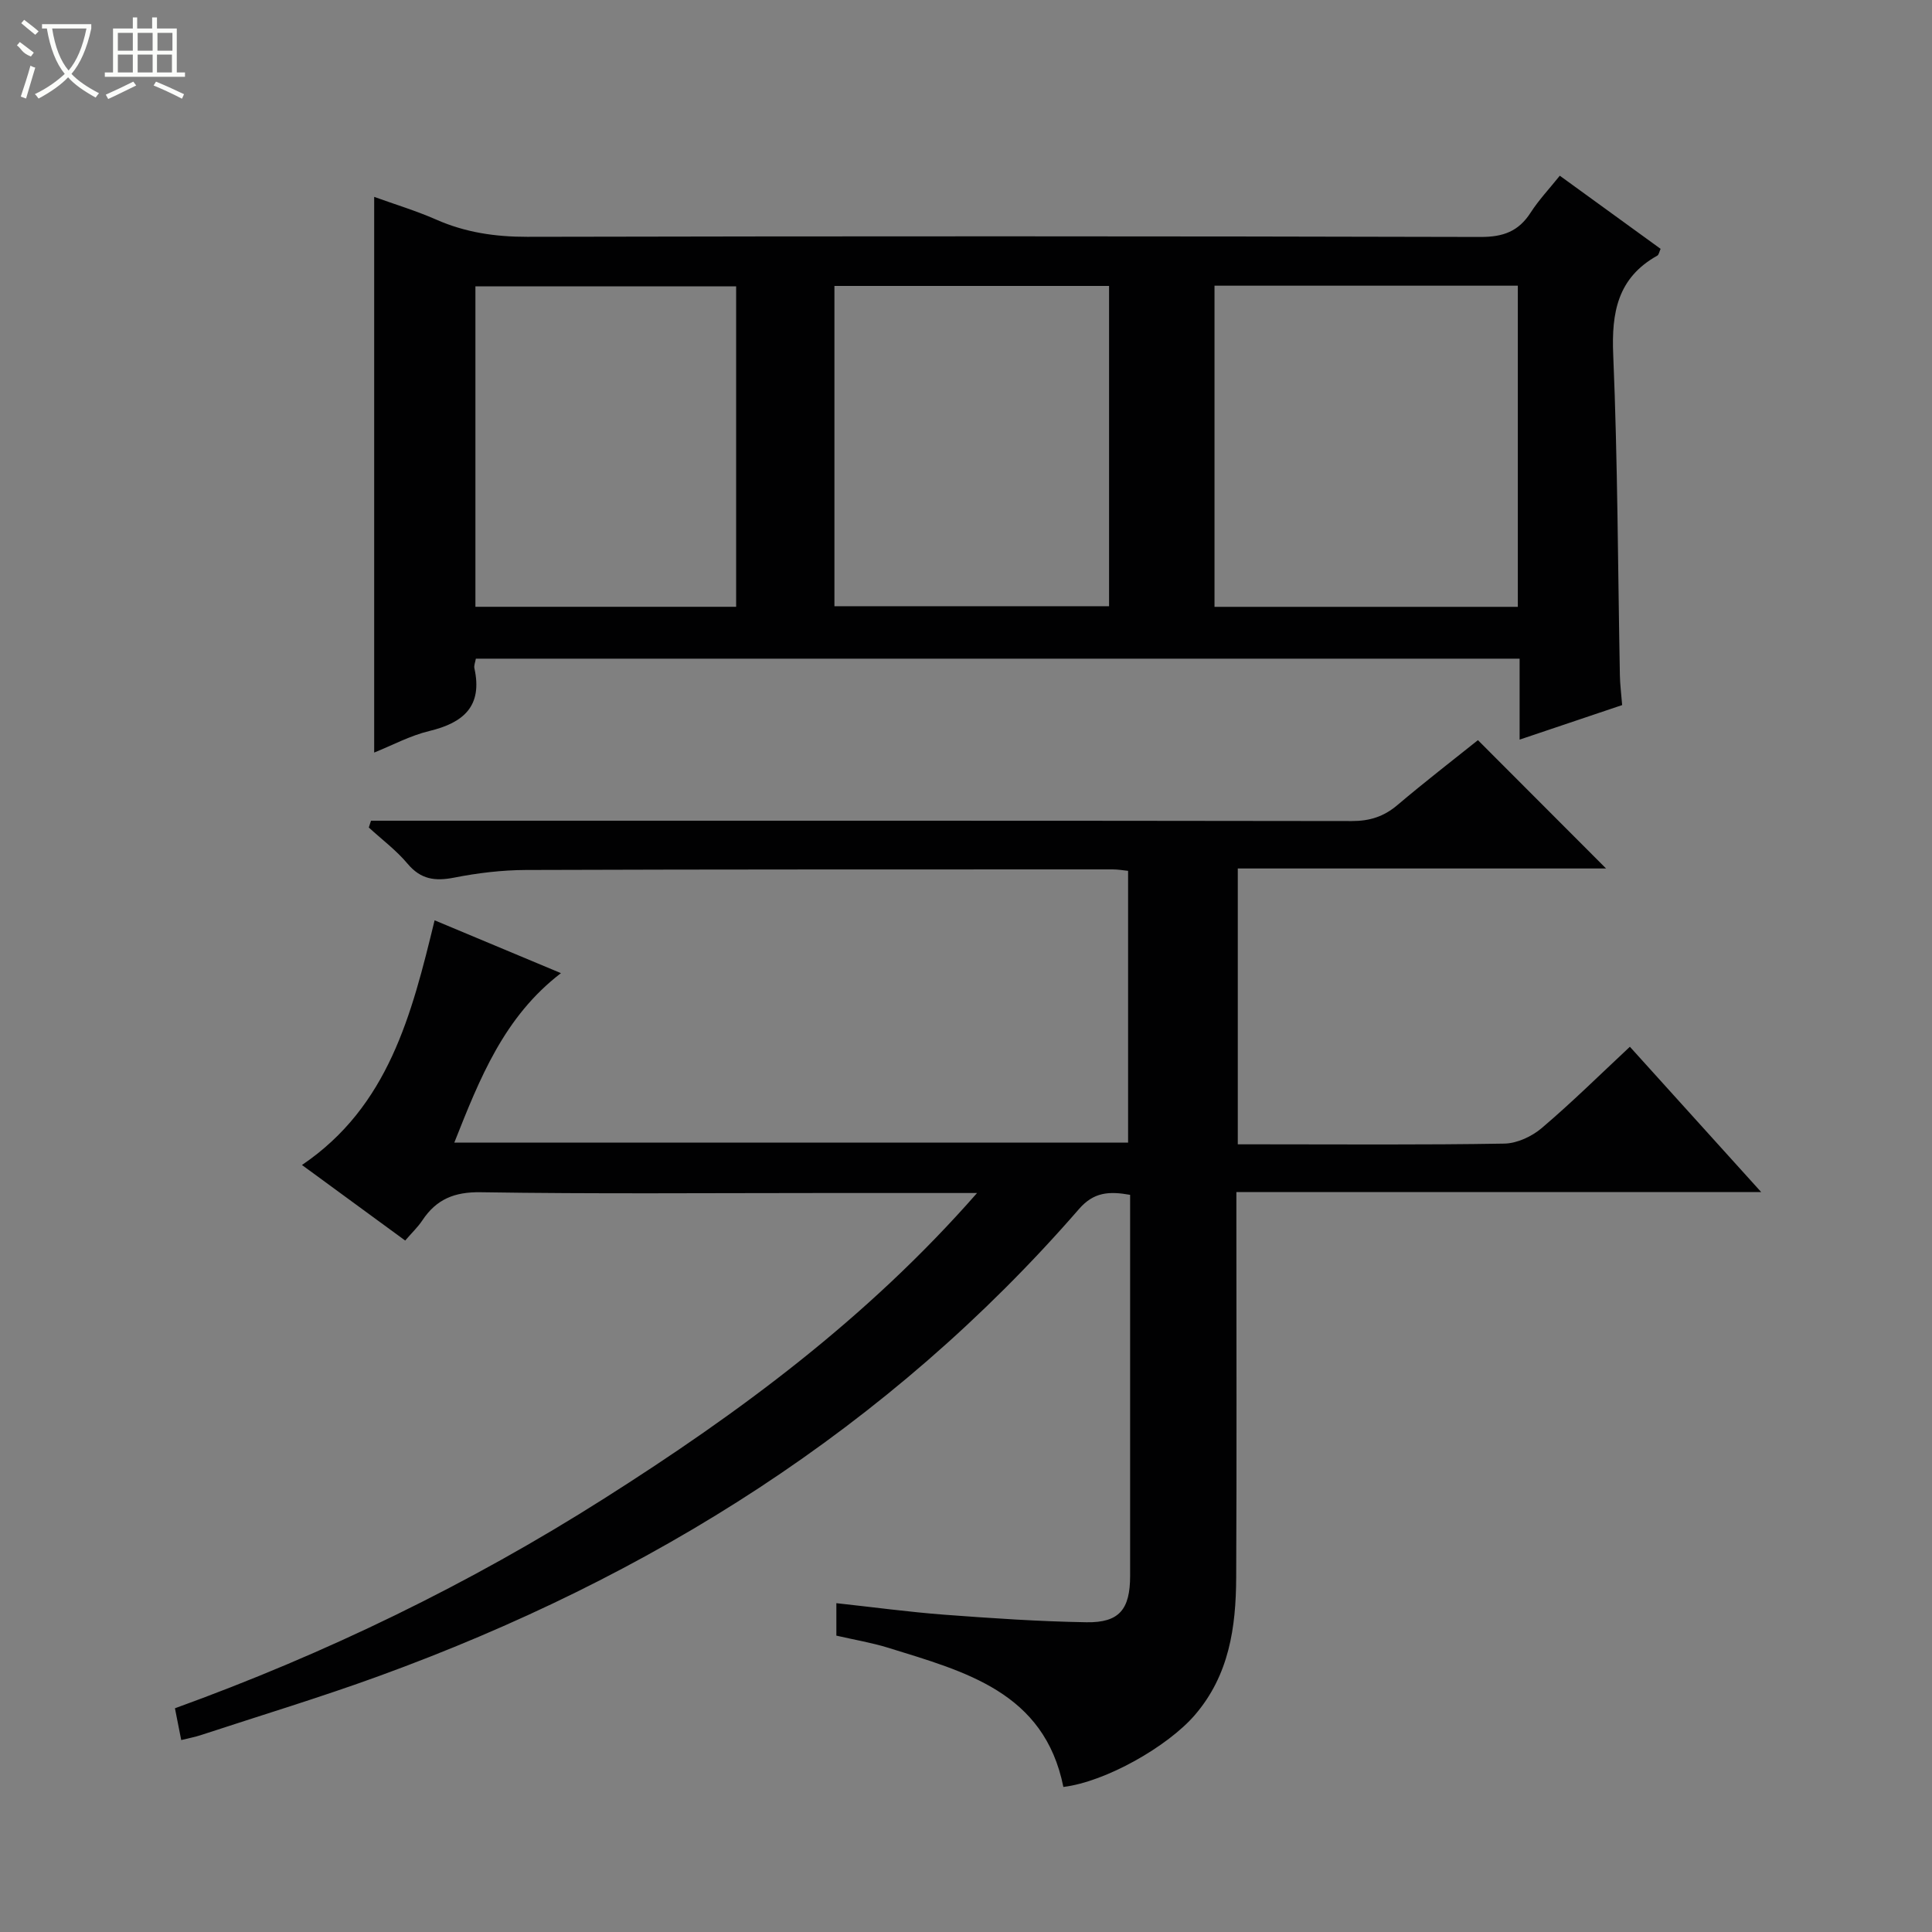
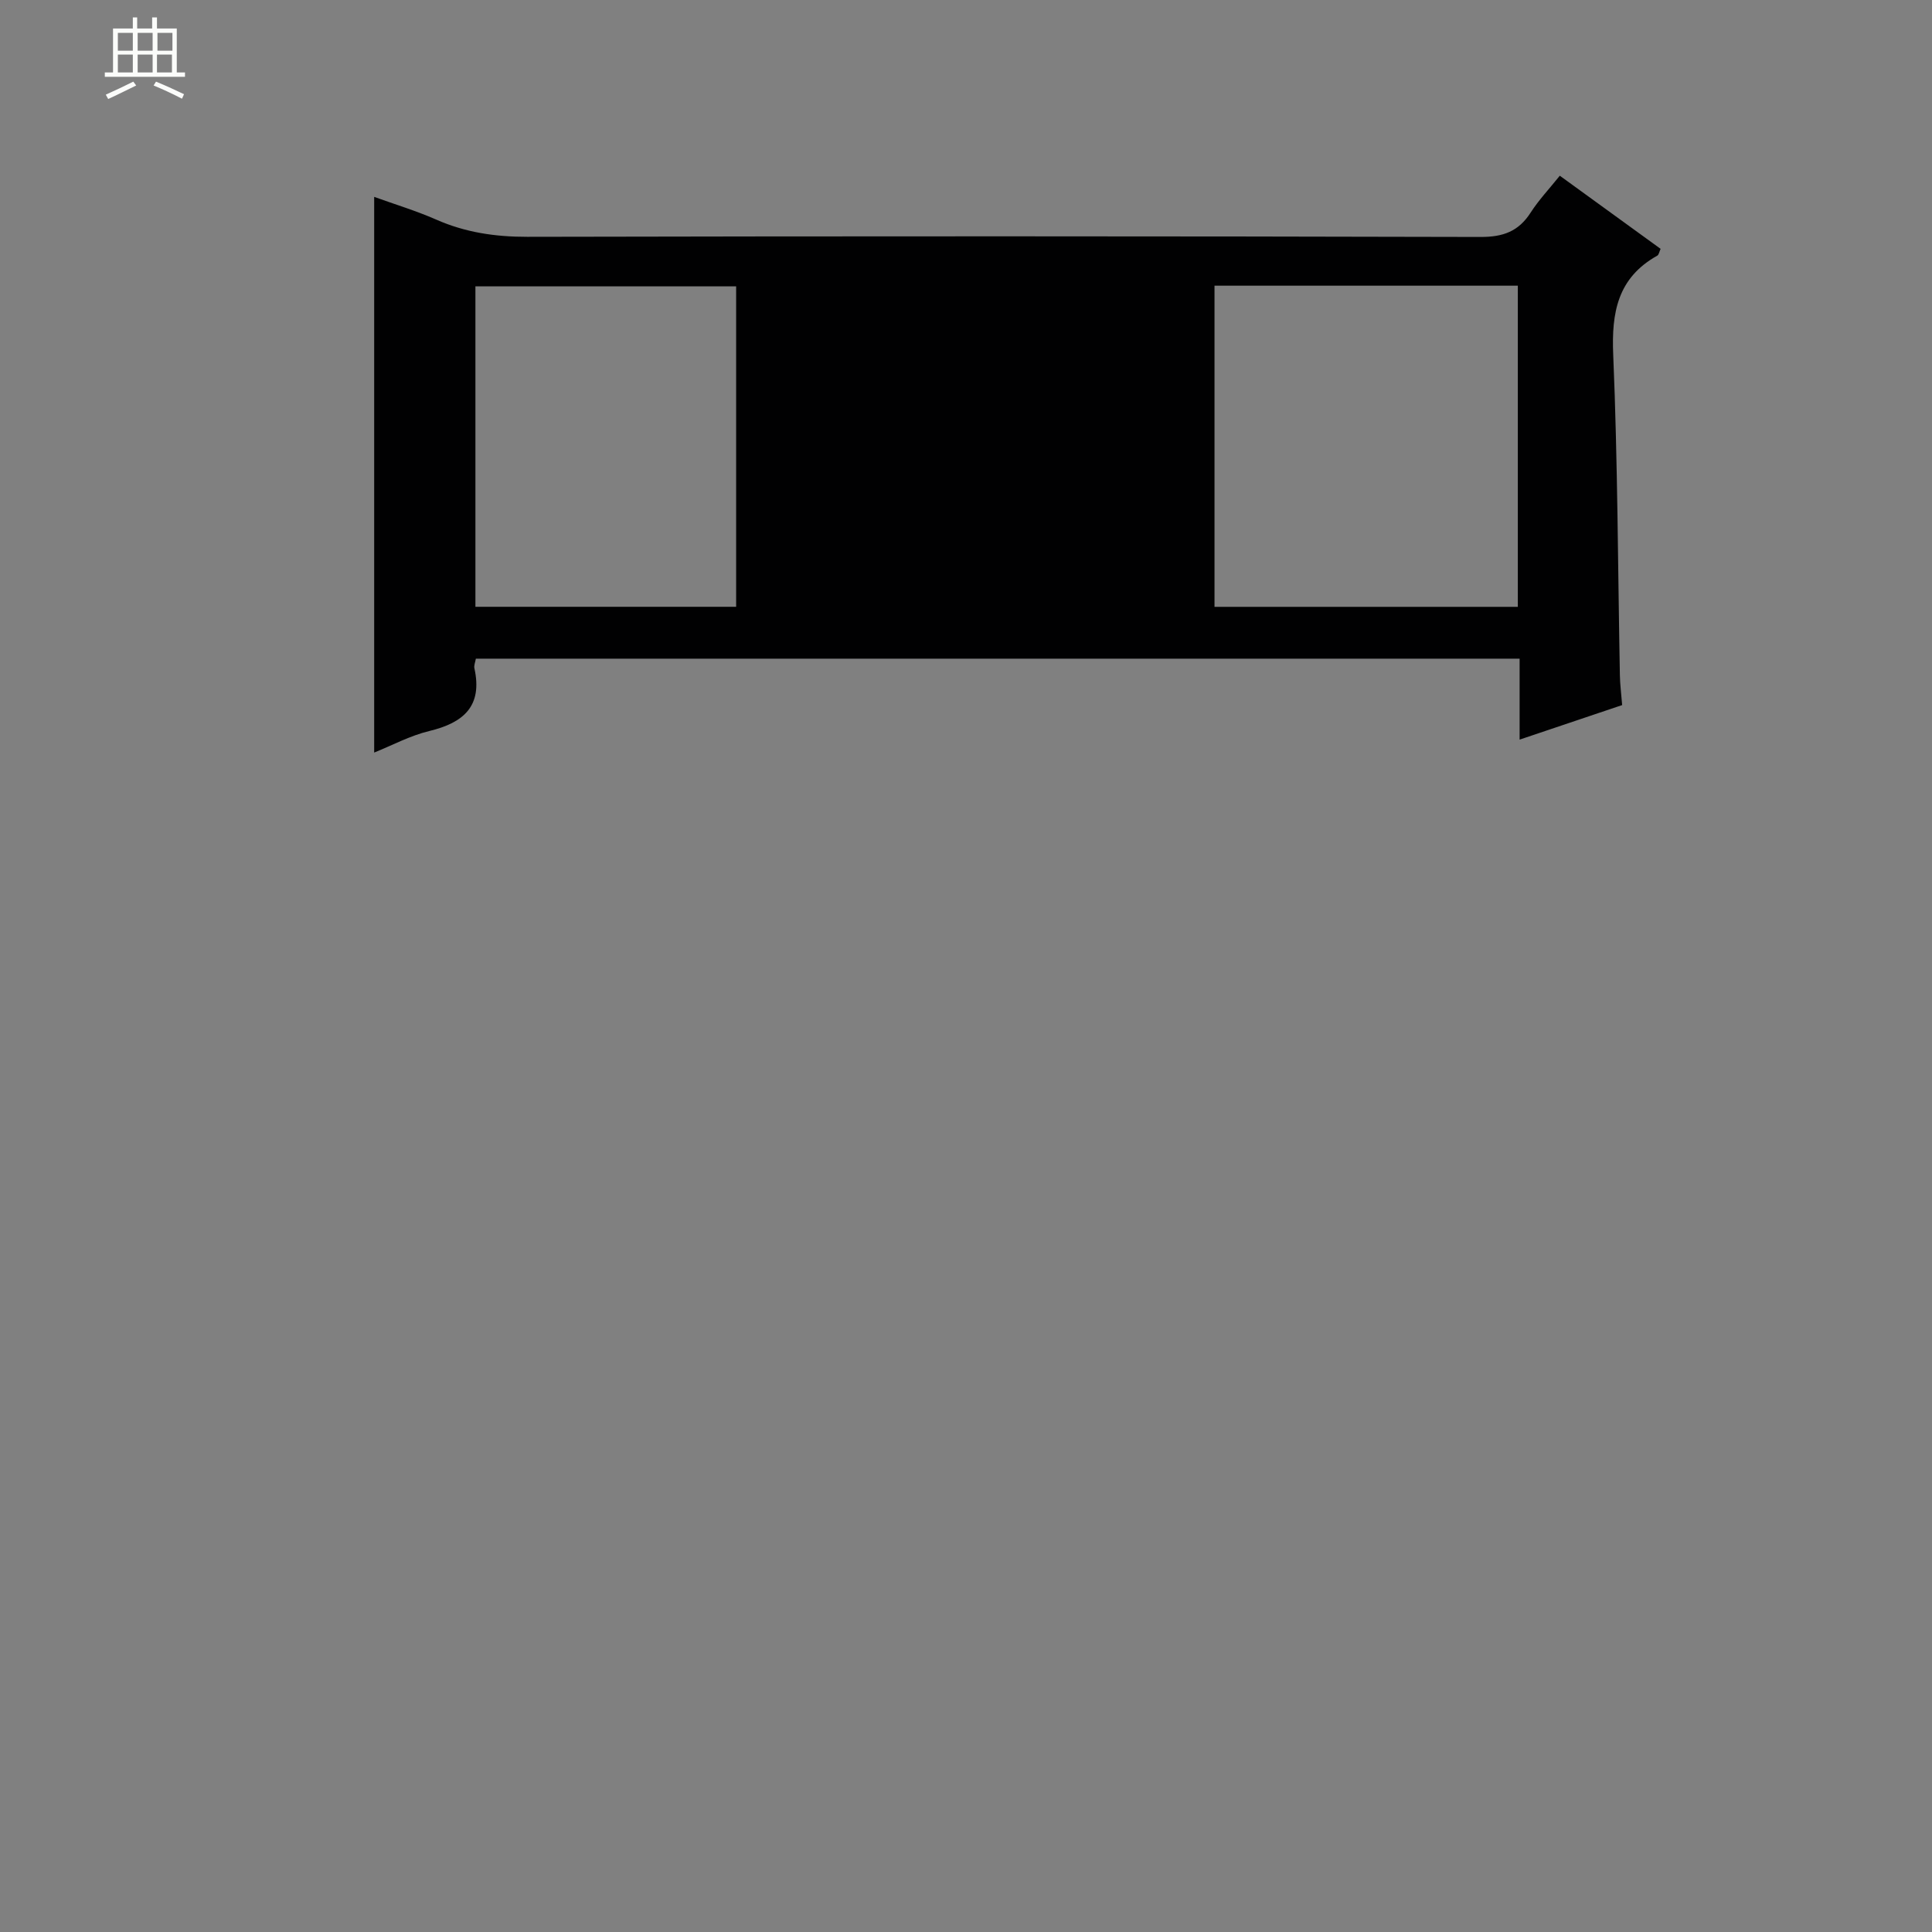
<svg xmlns="http://www.w3.org/2000/svg" enable-background="new 0 0 400 400" viewBox="0 0 400 400">
  <rect x="0" y="0" width="400" height="400" fill="#808080" stroke="none" />
-   <path d="m202.29 247c-11.66 0-21.97 0-32.27 0-23.5 0-47 .21-70.49-.16-5.47-.09-9.19 1.46-12.09 5.83-.9 1.36-2.11 2.5-3.55 4.17-7.09-5.19-13.99-10.24-21.37-15.64 17.91-12.12 22.71-31.13 27.46-50.66 8.85 3.7 17.2 7.2 26.16 10.94-11.8 9.04-16.82 21.82-22.08 35.08h139.5c0-18.51 0-37.22 0-56.26-.97-.1-2.08-.3-3.19-.3-40.49.01-80.99-.02-121.48.12-4.96.02-9.98.62-14.85 1.58-3.97.78-6.92.39-9.67-2.89-2.33-2.78-5.32-5.01-8.01-7.48.15-.47.3-.94.45-1.41h5.57c65.82 0 131.64-.03 197.47.07 3.73.01 6.65-.92 9.47-3.31 5.58-4.73 11.38-9.21 16.67-13.44 8.94 8.95 17.72 17.74 26.53 26.57-24.97 0-50.47 0-76.25 0v57.11h4.72c16.83 0 33.66.14 50.49-.15 2.63-.05 5.7-1.49 7.75-3.24 6.2-5.27 12.01-11.01 18.22-16.81 8.94 9.89 17.7 19.59 27.18 30.08-36.67 0-72.35 0-108.65 0v5.83c0 24.66.08 49.33-.04 73.99-.05 10.28-1.44 20.2-8.58 28.48-5.59 6.48-18.39 13.79-27.2 14.87-3.95-19.68-20.4-23.88-36.21-28.8-3.45-1.07-7.06-1.67-10.79-2.53 0-2.11 0-4.19 0-6.72 7.65.83 15.01 1.83 22.4 2.39 9.78.73 19.57 1.4 29.37 1.56 6.81.11 9.04-2.66 9.05-9.59.01-24.66 0-49.32 0-73.99 0-1.63 0-3.26 0-4.91-4.35-.78-7.53-.58-10.57 2.92-39.48 45.44-88.79 76.27-144.95 96.71-12.17 4.43-24.58 8.18-36.89 12.23-1.21.4-2.48.63-4.05 1.02-.45-2.29-.83-4.19-1.3-6.58 31.25-11.32 60.9-25.68 88.88-43.44 27.92-17.71 54.36-37.19 77.19-63.24z" fill="#010102" />
-   <path d="m98.52 136.37c-.12.74-.43 1.41-.3 1.99 1.73 7.85-2.24 11.28-9.34 12.99-3.96.95-7.67 2.96-11.41 4.46 0-38.35 0-76.4 0-115.05 4.28 1.55 8.67 2.87 12.83 4.7 6.05 2.67 12.24 3.58 18.86 3.57 65.79-.14 131.59-.14 197.38.03 4.68.01 7.86-1.15 10.36-5.04 1.68-2.61 3.85-4.91 6.04-7.64 7.14 5.18 13.97 10.14 20.87 15.14-.28.6-.36 1.23-.69 1.41-8.2 4.59-9.5 11.73-9.12 20.55.93 22.1.96 44.24 1.38 66.37.03 1.81.27 3.62.47 6.13-6.73 2.27-13.7 4.61-21.23 7.15 0-5.83 0-11.12 0-16.76-72.25 0-144.07 0-216.1 0zm152.93-77.22v66.49h62.8c0-22.21 0-44.28 0-66.49-20.99 0-41.64 0-62.8 0zm-78.69 66.36h56.86c0-22.33 0-44.23 0-66.31-19.08 0-37.83 0-56.86 0zm-74.33.12h53.98c0-22.34 0-44.36 0-66.34-18.19 0-35.96 0-53.98 0z" fill="#010102" />
+   <path d="m98.52 136.37c-.12.74-.43 1.41-.3 1.99 1.73 7.85-2.24 11.28-9.34 12.99-3.96.95-7.67 2.96-11.41 4.46 0-38.35 0-76.4 0-115.05 4.28 1.55 8.67 2.87 12.83 4.7 6.05 2.67 12.24 3.58 18.86 3.57 65.79-.14 131.59-.14 197.38.03 4.68.01 7.86-1.15 10.36-5.04 1.68-2.61 3.85-4.91 6.04-7.64 7.14 5.18 13.97 10.14 20.87 15.14-.28.6-.36 1.23-.69 1.41-8.2 4.59-9.5 11.73-9.12 20.55.93 22.1.96 44.24 1.38 66.37.03 1.81.27 3.62.47 6.13-6.73 2.27-13.7 4.61-21.23 7.15 0-5.83 0-11.12 0-16.76-72.25 0-144.07 0-216.1 0zm152.93-77.22v66.49h62.8c0-22.21 0-44.28 0-66.49-20.99 0-41.64 0-62.8 0zm-78.69 66.36h56.86zm-74.33.12h53.98c0-22.34 0-44.36 0-66.34-18.19 0-35.96 0-53.98 0z" fill="#010102" />
  <g fill="#fbfcfa">
-     <path d="m6.4 11.7c-2-.8-1.9-1.6-2.9-2.3l.6-.7c.9.7 1.9 1.4 2.9 2.2zm-2.1 8.3c.7-2.1 1.4-4.2 2-6.4.2.1.6.3 1 .4-.7 2.3-1.3 4.4-1.9 6.4zm3-12.8c-1.1-.9-2.1-1.7-2.9-2.4l.6-.7c1 .8 2 1.5 3 2.4zm1.4-1.3v-.9h10.2v.9c-.9 4.2-2.3 7.3-4.1 9.4 1.3 1.4 3.2 2.7 5.7 4-.2.2-.4.5-.7.9-2.5-1.4-4.4-2.7-5.7-4.2-1.4 1.5-3.5 3-6.1 4.4 0 0 0 0-.1-.1-.3-.4-.5-.7-.7-.8 2.7-1.3 4.7-2.8 6.2-4.2-1.8-2.2-3-5.3-3.7-9.4zm9.2 0h-7.1c.6 3.8 1.7 6.7 3.4 8.7 1.7-2 2.9-4.8 3.7-8.7z" />
    <path d="m31.6 3.6h.9v2.3h4.1v9.1h1.7v.9h-16.6v-.9h1.7v-9.1h4.1v-2.3h.9v2.3h3.1v-2.3zm-4 13.3.6.8c-1.9.9-3.8 1.9-5.8 2.8-.2-.3-.3-.6-.5-.9 2-.9 3.9-1.8 5.7-2.7zm-3.2-10.1v3.7h3.1v-3.7zm0 4.5v3.7h3.1v-3.7zm4.1-4.5v3.7h3.1v-3.7zm0 4.5v3.7h3.1v-3.7zm9.1 9.1c-2.1-1.1-4.1-2-5.8-2.7l.5-.8c2.2.9 4.1 1.8 5.8 2.6l-.4.9zm-1.9-13.6h-3.1v3.7h3.1zm-3.2 4.5v3.7h3.1v-3.7z" />
  </g>
</svg>